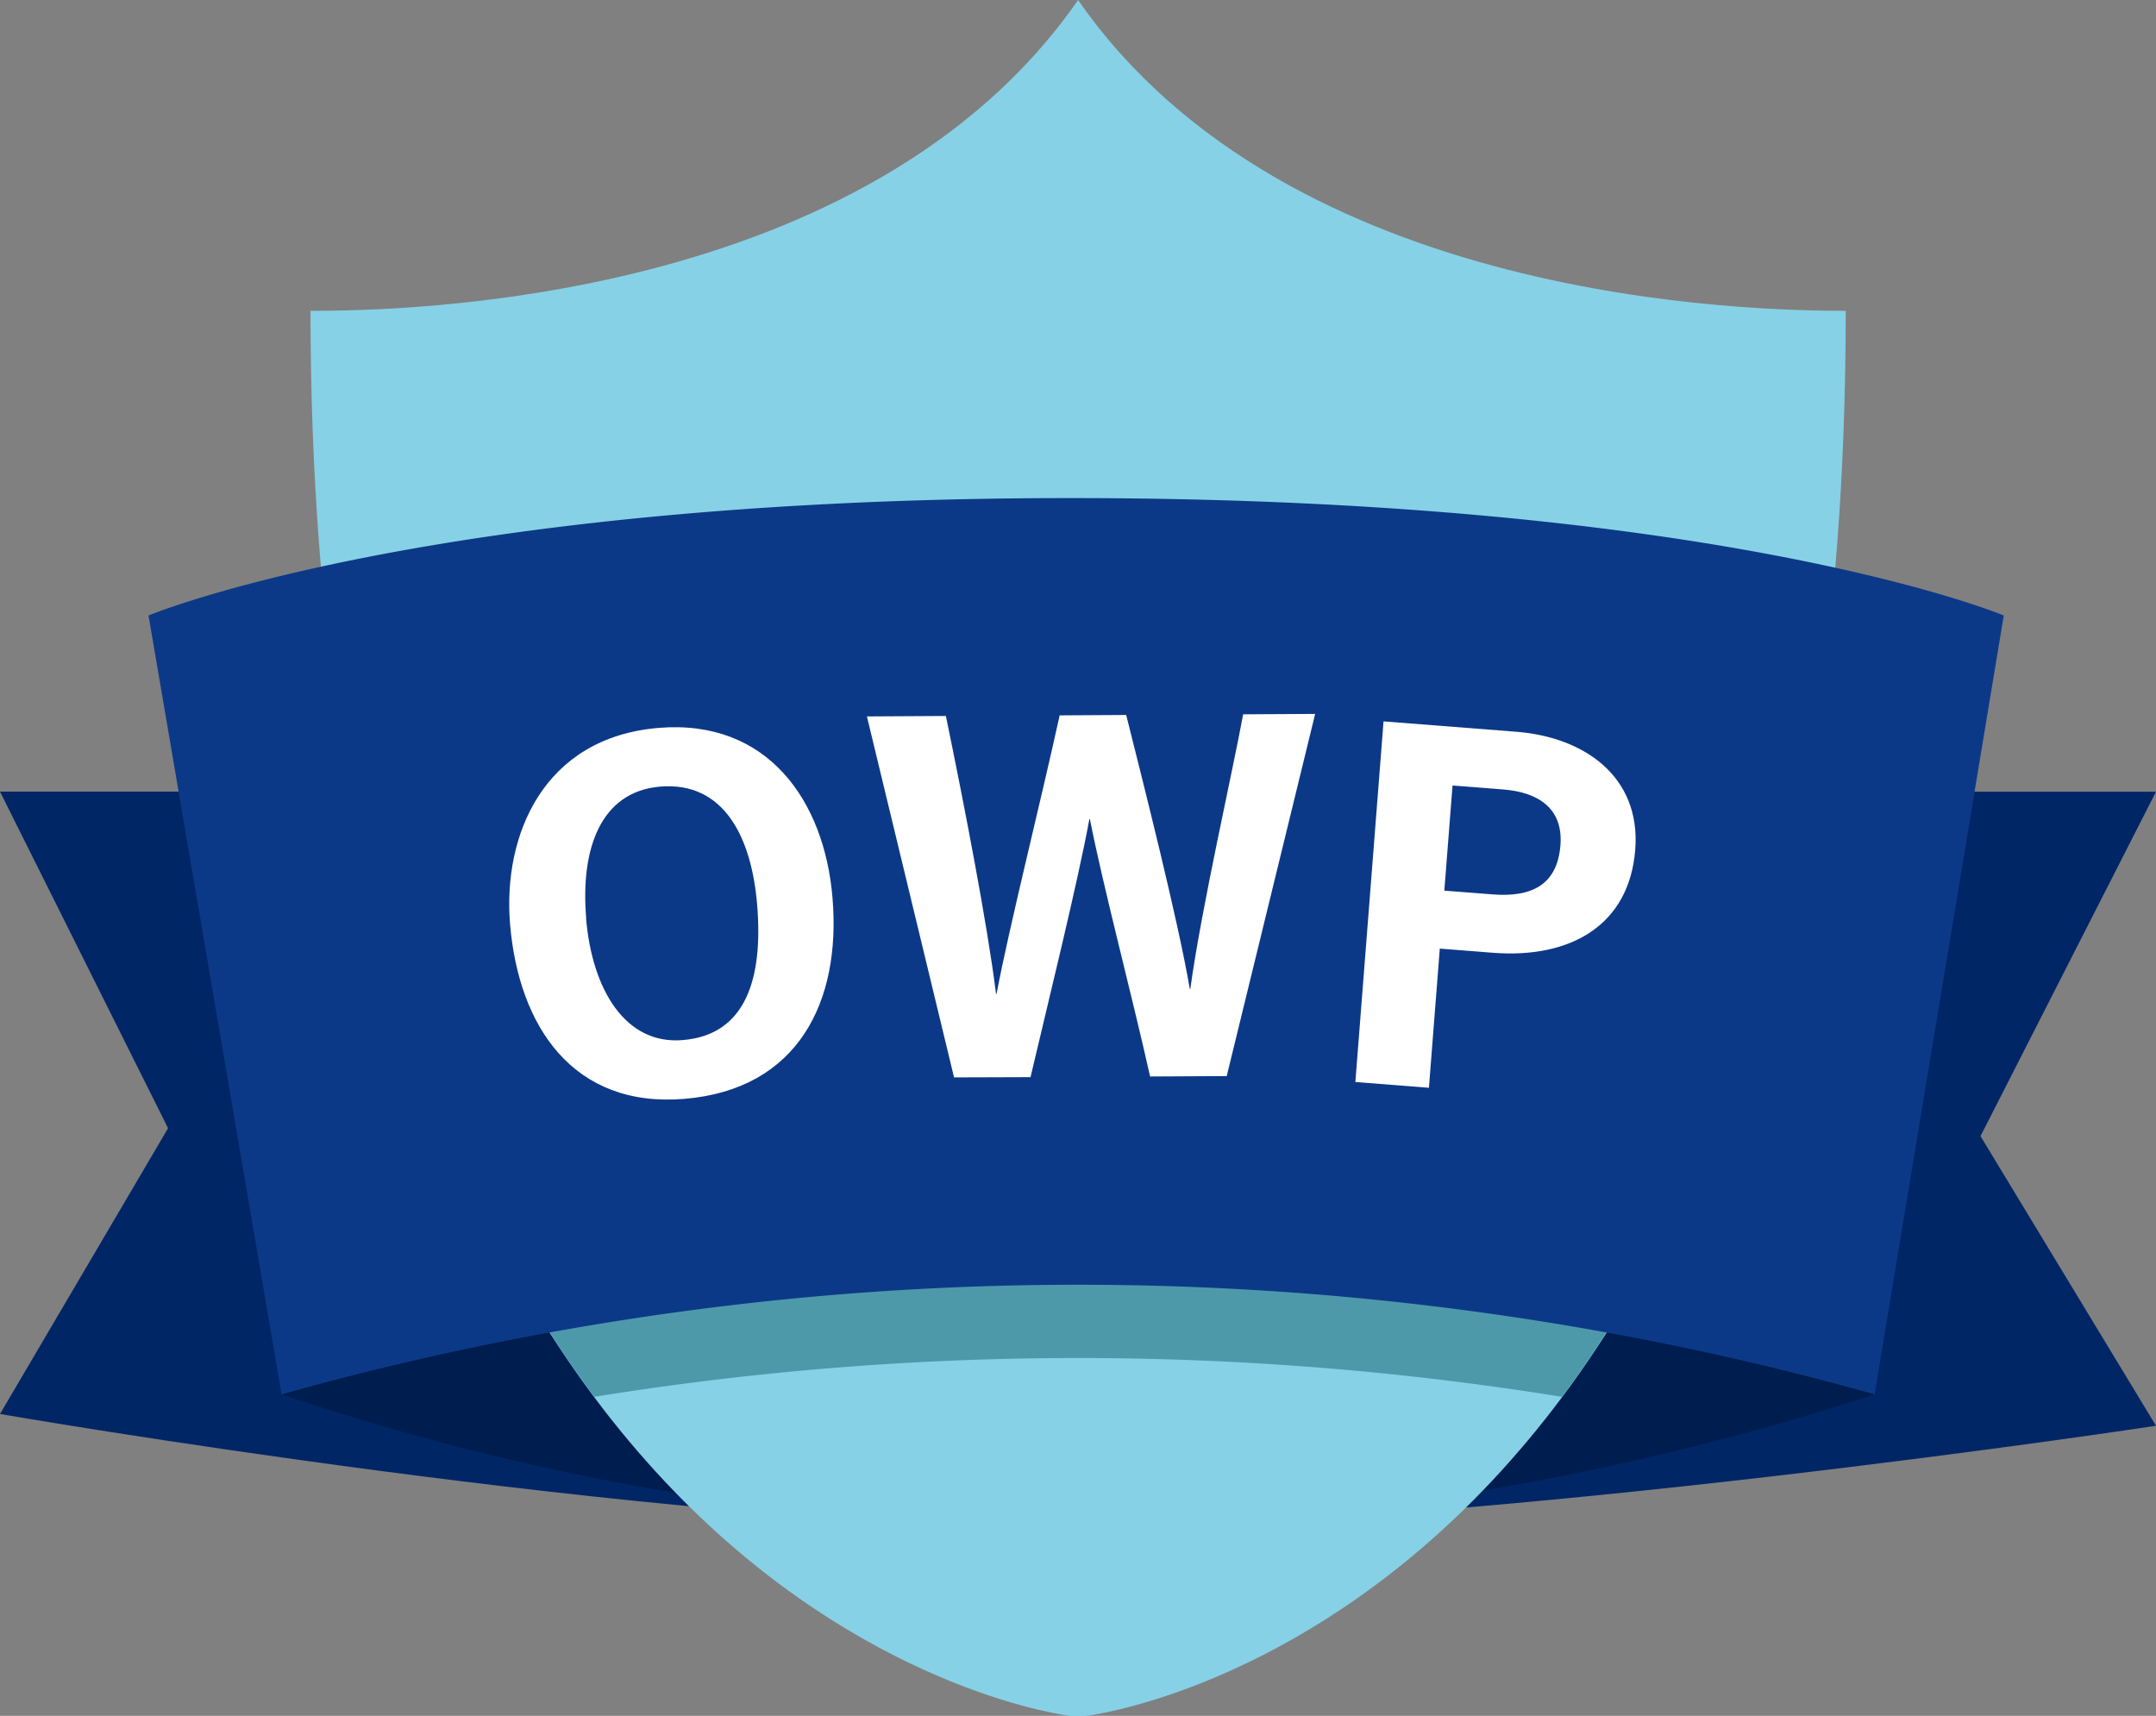
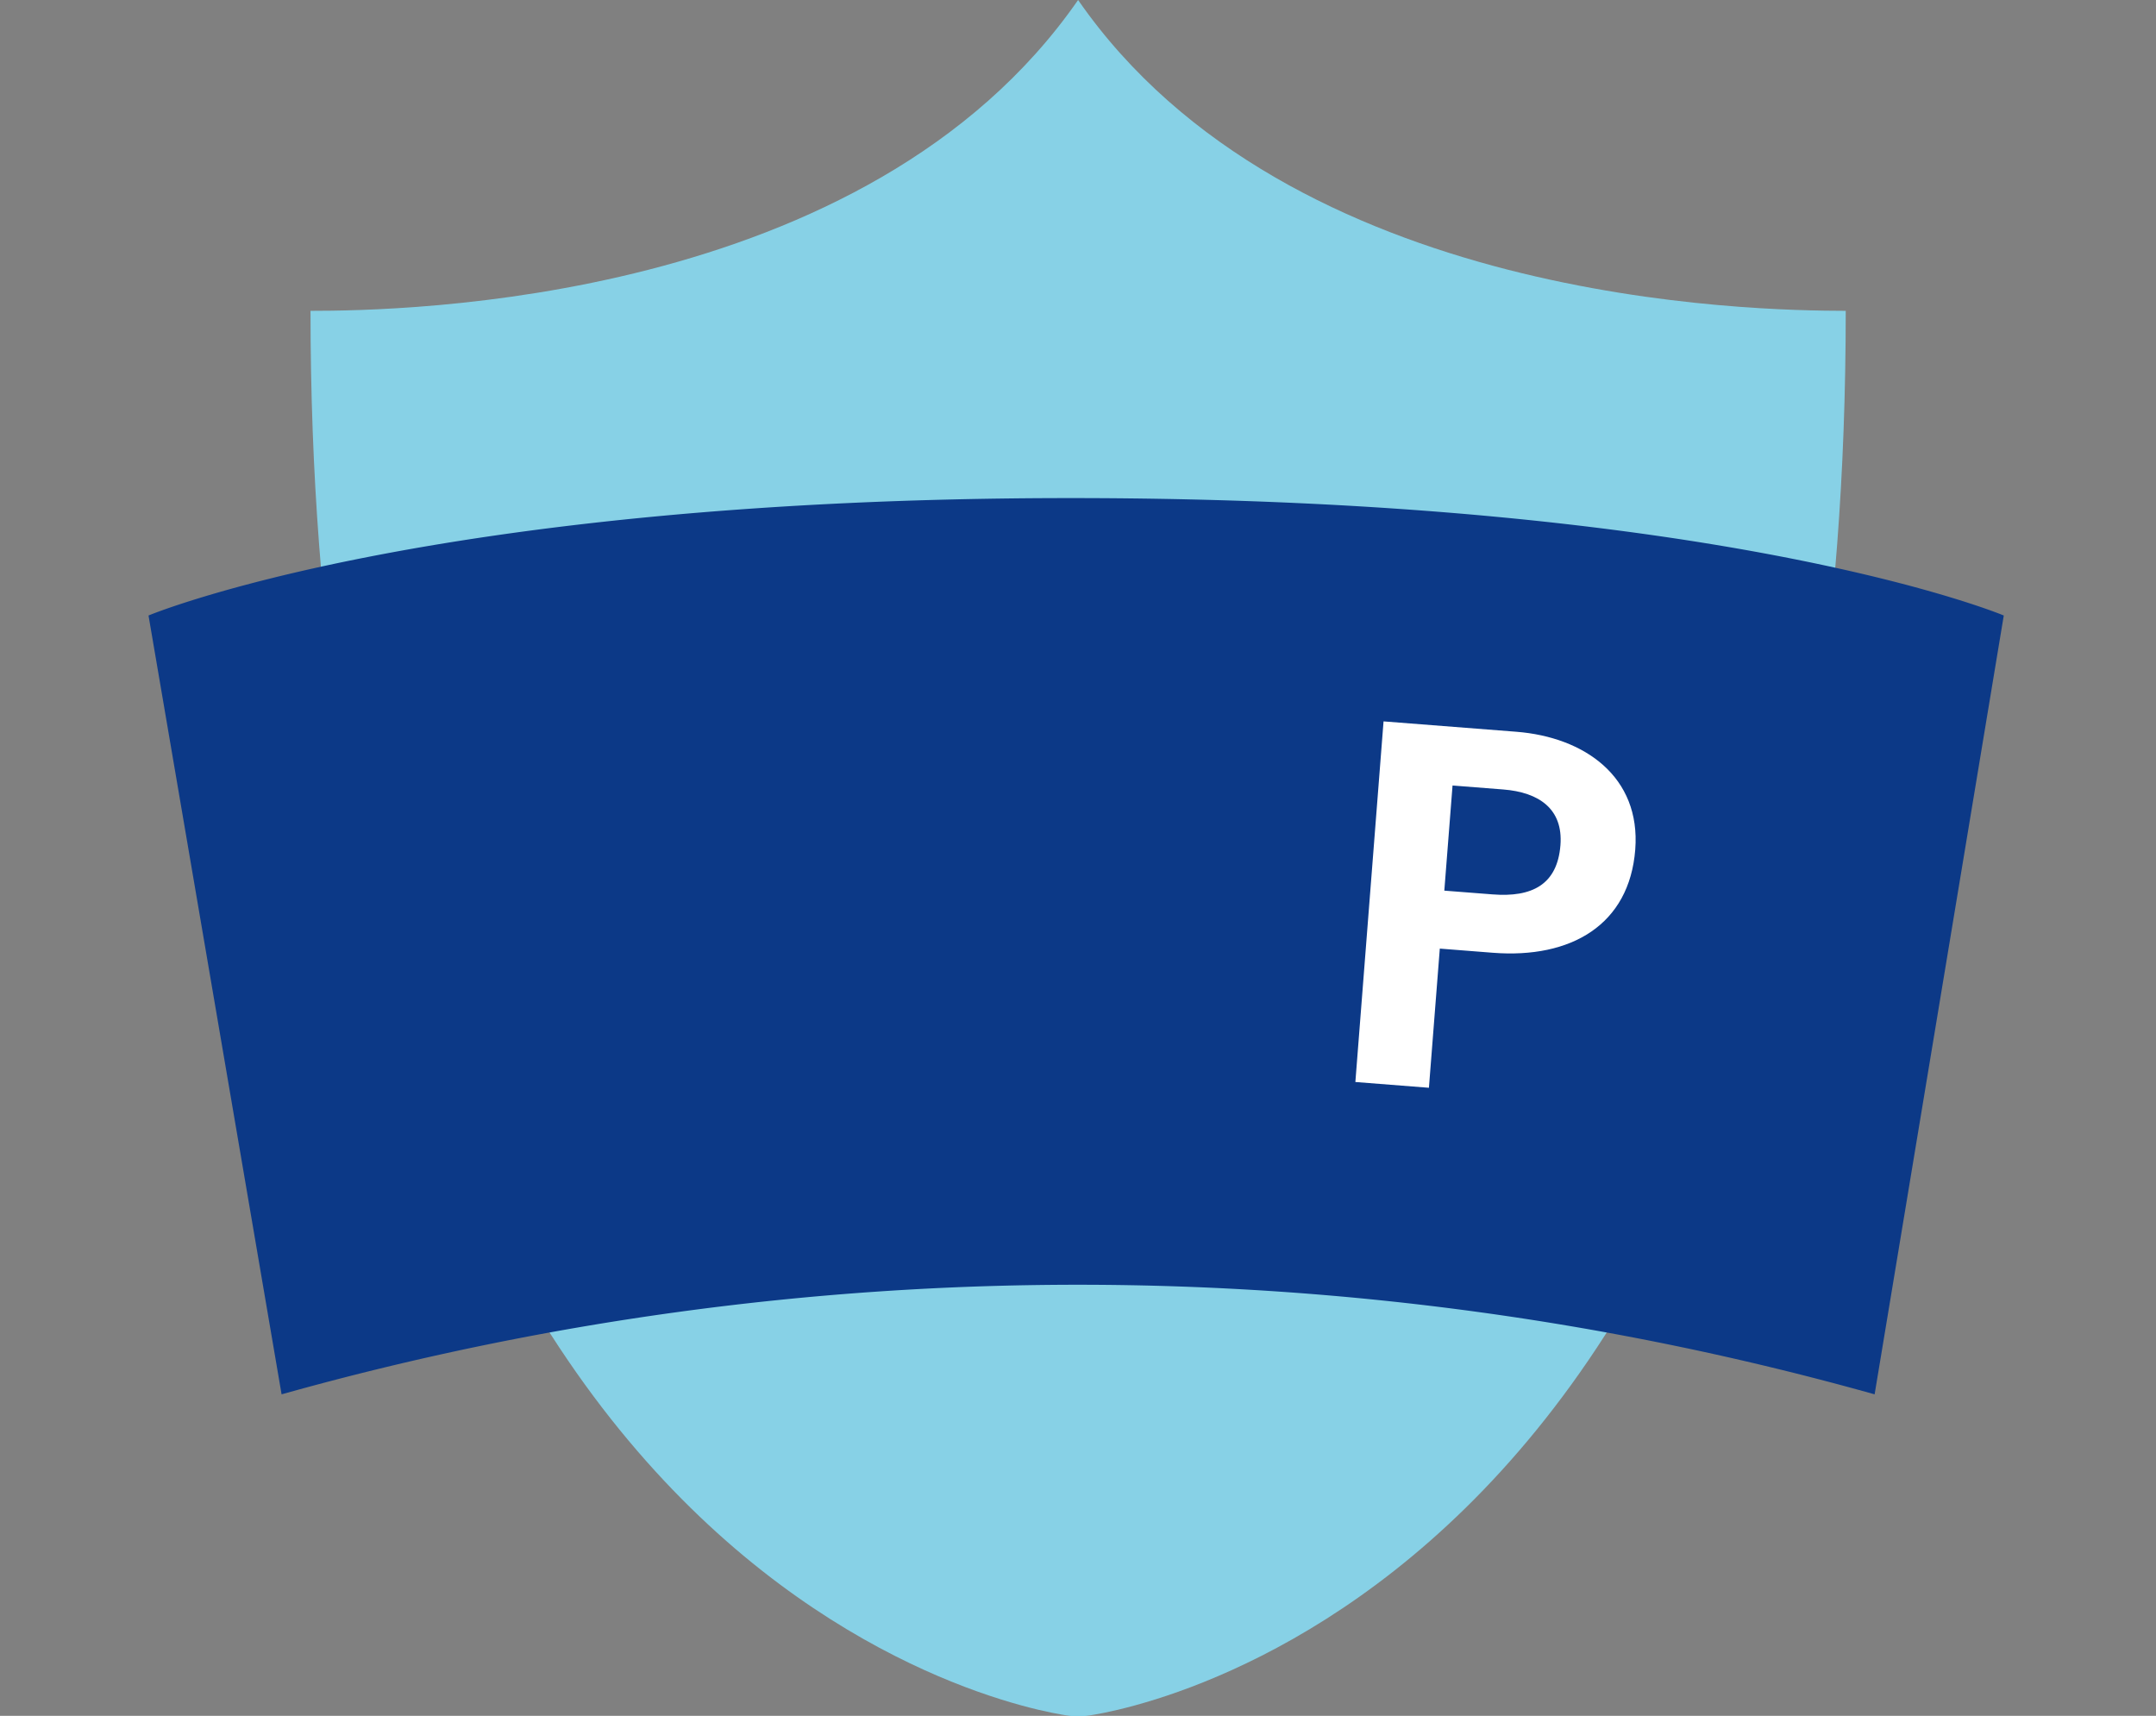
<svg xmlns="http://www.w3.org/2000/svg" width="43" height="34.225" viewBox="0 0 43 34.225">
  <rect x="0" y="0" width="43" height="34.225" fill="#808080" stroke="none" />
  <defs>
    <style>.a{fill:#012666;}.b{fill:#001d4f;}.c{fill:#87d1e6;}.d{fill:#4d99aa;}.e{fill:#0c3987;}.f{fill:#fff;}</style>
  </defs>
-   <path class="a" d="M420.928,120.851l3.352,6.714-3.352,5.7s13.047,2.264,21.354,2.264,21.646-2.029,21.646-2.029l-3.5-5.777,3.5-6.87Z" transform="translate(-420.928 -105.061)" />
-   <path class="b" d="M440.127,136.071a50.785,50.785,0,0,0,15.738,2.654,53.947,53.947,0,0,0,16.035-2.654l-3.045-10.7H442.469Z" transform="translate(-434.511 -108.259)" />
  <path class="c" d="M457.409,66.871c-4.212,6.074-13.506,6.2-15.309,6.2,0,26.3,15.163,28.028,15.163,28.028h.293s15.163-1.726,15.163-28.028C470.915,73.067,461.621,72.945,457.409,66.871Z" transform="translate(-435.907 -66.871)" />
-   <path class="d" d="M443.425,107.5c.835,6.969,2.921,11.653,5.271,14.8a60.519,60.519,0,0,1,19.3,0c2.347-3.142,4.431-7.819,5.268-14.775a102.894,102.894,0,0,0-15.067-1.69A99.024,99.024,0,0,0,443.425,107.5Z" transform="translate(-436.844 -94.438)" />
  <path class="e" d="M431.054,103.178l2.654,15.535a58.818,58.818,0,0,1,31.772,0l2.576-15.535s-5.574-2.342-18.611-2.342C436.643,100.836,431.054,103.178,431.054,103.178Z" transform="translate(-428.092 -90.901)" />
  <g transform="translate(10.158 14.236)">
-     <path class="f" d="M462.1,119.864c.173,2.07-.687,3.818-2.952,4.007-2.218.186-3.308-1.441-3.479-3.485-.148-1.771.664-3.722,2.961-3.914C460.806,116.29,461.941,117.929,462.1,119.864Zm-4.916.4c.12,1.435.788,2.53,1.926,2.435,1.25-.1,1.612-1.205,1.486-2.709-.111-1.324-.654-2.454-1.935-2.347C457.476,117.744,457.071,118.882,457.187,120.265Z" transform="translate(-455.654 -116.189)" />
-     <path class="f" d="M481.773,122.791l-1.738-7.2,1.575-.009c.368,1.782.831,4.175,1,5.542h.011c.255-1.349.878-3.816,1.258-5.554l1.327-.008c.349,1.391,1.036,4.1,1.269,5.465h.01c.22-1.61.849-4.356,1.054-5.478l1.436-.008-1.764,7.224-1.528.008c-.358-1.606-.949-3.837-1.2-5.133h-.011c-.246,1.325-.838,3.714-1.174,5.146Z" transform="translate(-472.903 -115.537)" />
    <path class="f" d="M513.9,116.059l2.649.207c1.353.106,2.484.893,2.371,2.35-.117,1.5-1.278,2.18-2.841,2.058l-1.057-.083-.217,2.776-1.467-.115Zm1.212,3.376.964.075c.782.061,1.29-.192,1.352-.982.056-.719-.423-1.055-1.143-1.111l-1.009-.079Z" transform="translate(-496.464 -115.906)" />
  </g>
</svg>